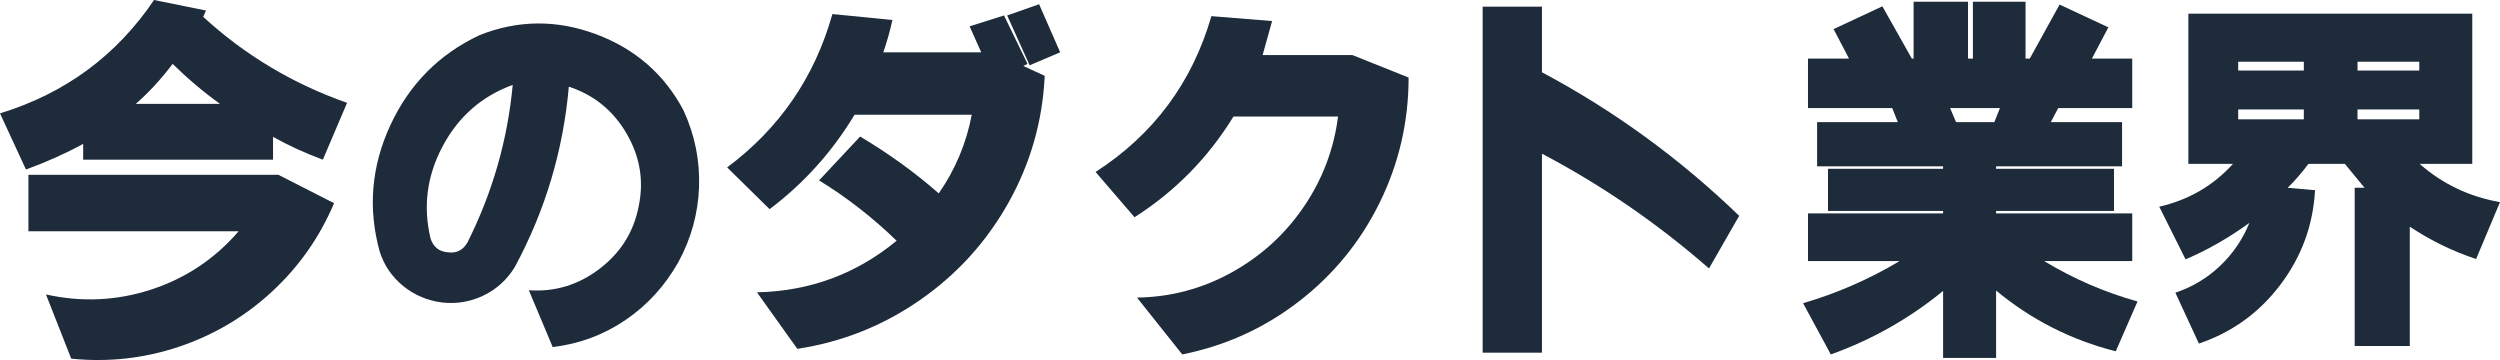
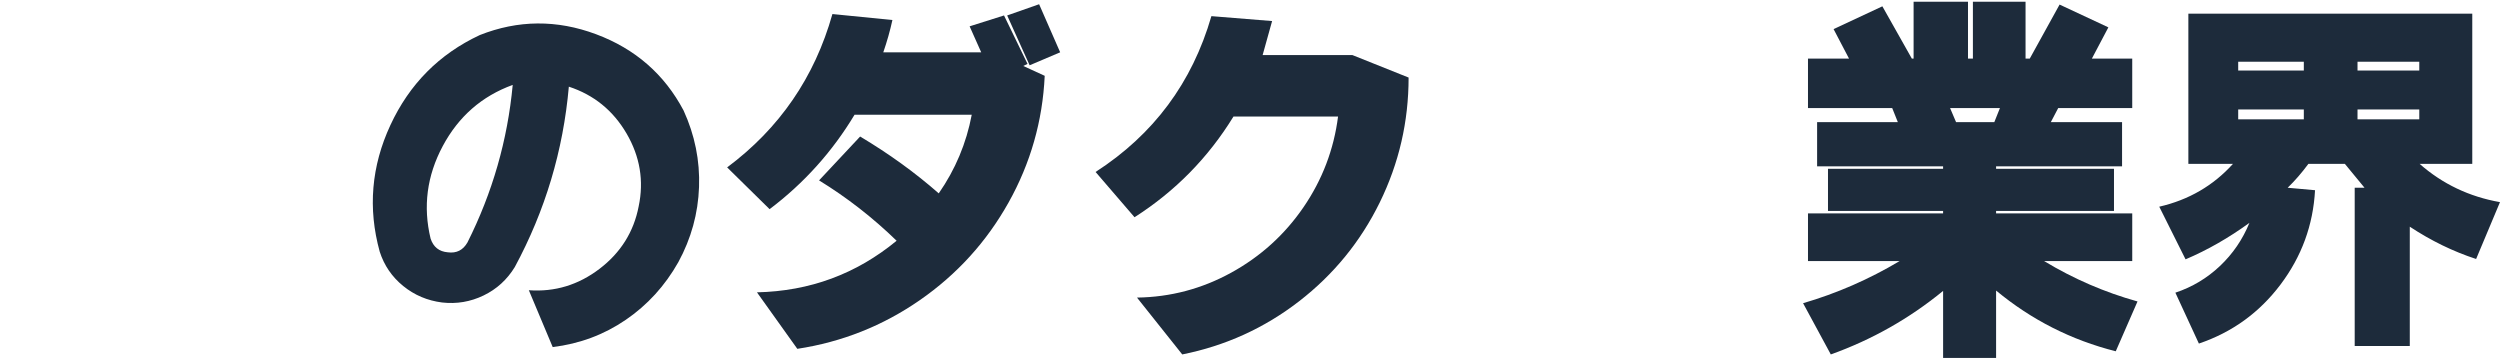
<svg xmlns="http://www.w3.org/2000/svg" id="_レイヤー_2" viewBox="0 0 180.883 26.048">
  <g id="_レイヤー_2-2">
-     <path d="m19.754,11.553H6.018v-1.143c-1.27.694-2.649,1.312-4.139,1.854l-1.879-4.062C4.705,6.763,8.421,4.029,11.146,0l3.758.762-.203.457c3.029,2.776,6.5,4.85,10.41,6.221l-1.752,4.113c-1.32-.491-2.522-1.041-3.605-1.65v1.65Zm-17.697,1.092h18.078l4.037,2.057c-1.05,2.472-2.552,4.608-4.507,6.411s-4.194,3.127-6.716,3.974c-2.522.846-5.121,1.134-7.795.863l-1.828-4.646c2.59.576,5.129.457,7.617-.355s4.596-2.217,6.322-4.215H2.057v-4.088Zm13.863-5.129c-1.202-.863-2.345-1.828-3.428-2.895-.83,1.101-1.719,2.065-2.666,2.895h6.094Z" fill="#1d2b3b" />
    <path d="m34.709,2.539c2.775-1.1,5.581-1.121,8.417-.063,2.835,1.058,4.946,2.899,6.335,5.522.812,1.777,1.185,3.623,1.117,5.535-.068,1.913-.567,3.724-1.498,5.434-.965,1.71-2.234,3.102-3.809,4.177s-3.335,1.73-5.281,1.968l-1.727-4.113c1.879.136,3.584-.381,5.116-1.549,1.531-1.168,2.476-2.674,2.831-4.52.389-1.845.097-3.601-.876-5.269-.974-1.667-2.366-2.797-4.177-3.39-.406,4.621-1.71,8.972-3.91,13.051-.559.914-1.312,1.6-2.26,2.057-.948.457-1.947.626-2.996.508-1.066-.135-2.006-.533-2.818-1.193s-1.38-1.489-1.701-2.488c-.863-3.131-.605-6.183.774-9.153,1.379-2.971,3.533-5.142,6.462-6.513Zm2.387,3.605c-2.234.812-3.923,2.29-5.065,4.431-1.143,2.142-1.435,4.372-.876,6.69.203.609.617.939,1.244.99.626.085,1.1-.152,1.422-.711,1.811-3.605,2.902-7.405,3.275-11.4Z" fill="#1d2b3b" />
    <path d="m60.227,1.016l4.342.432c-.17.779-.39,1.558-.66,2.336h7.084l-.838-1.879,2.488-.787,1.701,3.504-.305.152,1.549.711c-.152,3.267-1.024,6.322-2.615,9.166-1.592,2.844-3.729,5.197-6.411,7.059-2.684,1.862-5.642,3.038-8.874,3.529l-2.92-4.088c3.825-.084,7.193-1.329,10.105-3.732-1.727-1.676-3.598-3.131-5.611-4.367l2.971-3.174c2.099,1.253,3.994,2.624,5.688,4.113,1.201-1.727,1.997-3.622,2.387-5.688h-8.48c-1.608,2.675-3.656,4.951-6.145,6.83l-3.072-3.021c3.791-2.827,6.33-6.525,7.617-11.096Zm12.645.102l2.311-.812,1.523,3.479-2.209.939-1.625-3.605Z" fill="#1d2b3b" />
    <path d="m87.648,1.168l4.393.355c-.085.288-.313,1.109-.686,2.463h6.5l4.062,1.625c0,3.183-.694,6.191-2.082,9.026-1.389,2.835-3.335,5.222-5.84,7.16-2.506,1.938-5.324,3.22-8.455,3.847l-3.275-4.113c2.42-.034,4.692-.635,6.817-1.803,2.124-1.168,3.867-2.746,5.23-4.735,1.362-1.989,2.196-4.177,2.501-6.563h-7.566c-1.828,2.979-4.215,5.408-7.16,7.287l-2.818-3.275c4.197-2.708,6.99-6.466,8.379-11.273Z" fill="#1d2b3b" />
-     <path d="m107.275.482h4.291v4.748c5.213,2.776,9.97,6.238,14.27,10.385l-2.184,3.809c-3.741-3.267-7.77-6.034-12.086-8.303v14.396h-4.291V.482Z" fill="#1d2b3b" />
    <path d="m130.812,4.24h2.971l-1.117-2.133,3.529-1.65,2.133,3.783h.127V.127h3.936v4.113h.355V.127h3.809v4.113h.305l2.158-3.91,3.529,1.65-1.193,2.26h2.92v3.58h-5.357l-.533,1.016h5.154v3.199h-9.115v.178h8.531v3.047h-8.531v.178h9.852v3.453h-6.373c2.133,1.287,4.384,2.26,6.754,2.92l-1.574,3.605c-3.217-.812-6.103-2.277-8.658-4.393v4.875h-3.834v-4.85c-2.438,1.997-5.146,3.529-8.125,4.596l-2.006-3.707c2.438-.711,4.765-1.727,6.982-3.047h-6.627v-3.453h9.775v-.178h-8.328v-3.047h8.328v-.178h-9.115v-3.199h5.84l-.406-1.016h-6.094v-3.58Zm10.283,3.58l.432,1.016h2.768l.406-1.016h-3.605Z" fill="#1d2b3b" />
    <path d="m158.336.99h20.541v10.867h-3.809c1.658,1.456,3.597,2.378,5.814,2.768l-1.727,4.113c-1.659-.542-3.259-1.32-4.799-2.336v8.633h-3.986v-11.451h.711c-.914-1.1-1.389-1.676-1.422-1.727h-2.641c-.475.644-.974,1.219-1.498,1.727l1.98.178c-.136,2.522-.97,4.799-2.501,6.83-1.532,2.031-3.5,3.453-5.903,4.266l-1.701-3.682c1.219-.406,2.293-1.049,3.225-1.93.931-.88,1.642-1.921,2.133-3.123-1.49,1.083-3.03,1.964-4.621,2.641l-1.904-3.809c2.133-.491,3.91-1.523,5.332-3.098h-3.225V.99Zm3.605,3.479v.635h4.748v-.635h-4.748Zm0,3.453v.711h4.748v-.711h-4.748Zm8.633-3.453v.635h4.469v-.635h-4.469Zm0,3.453v.711h4.469v-.711h-4.469Z" fill="#1d2b3b" />
  </g>
</svg>